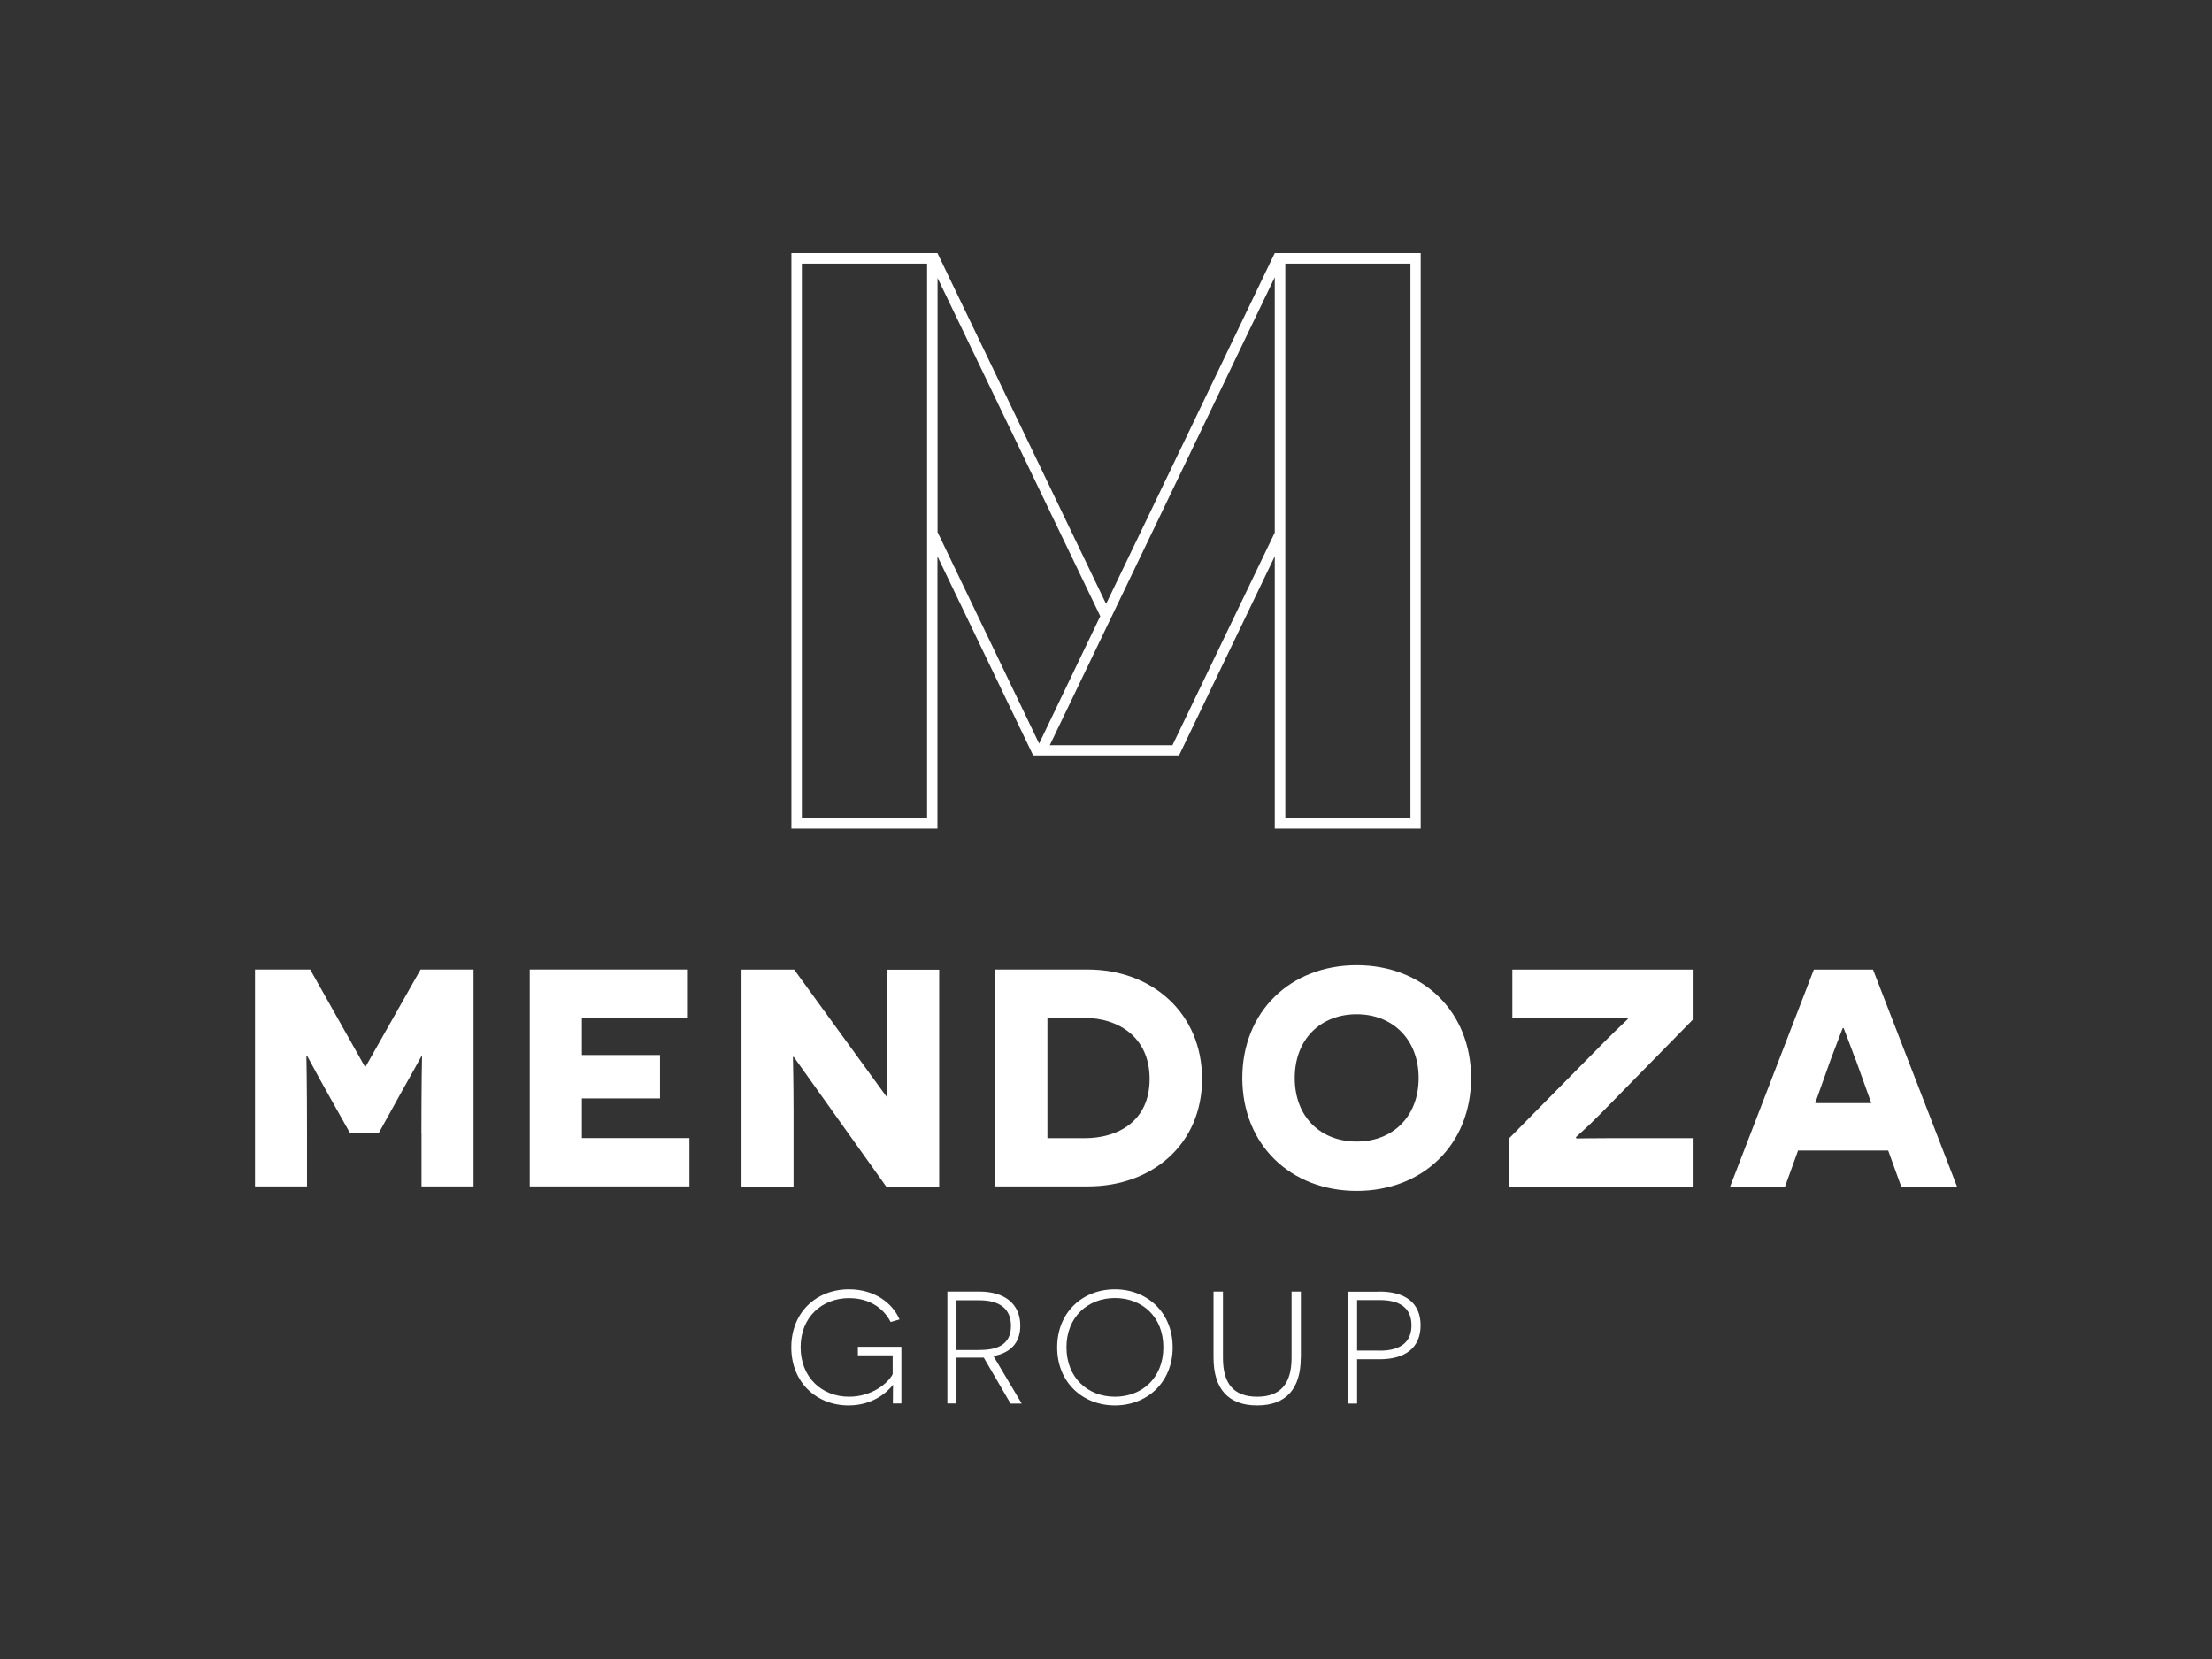
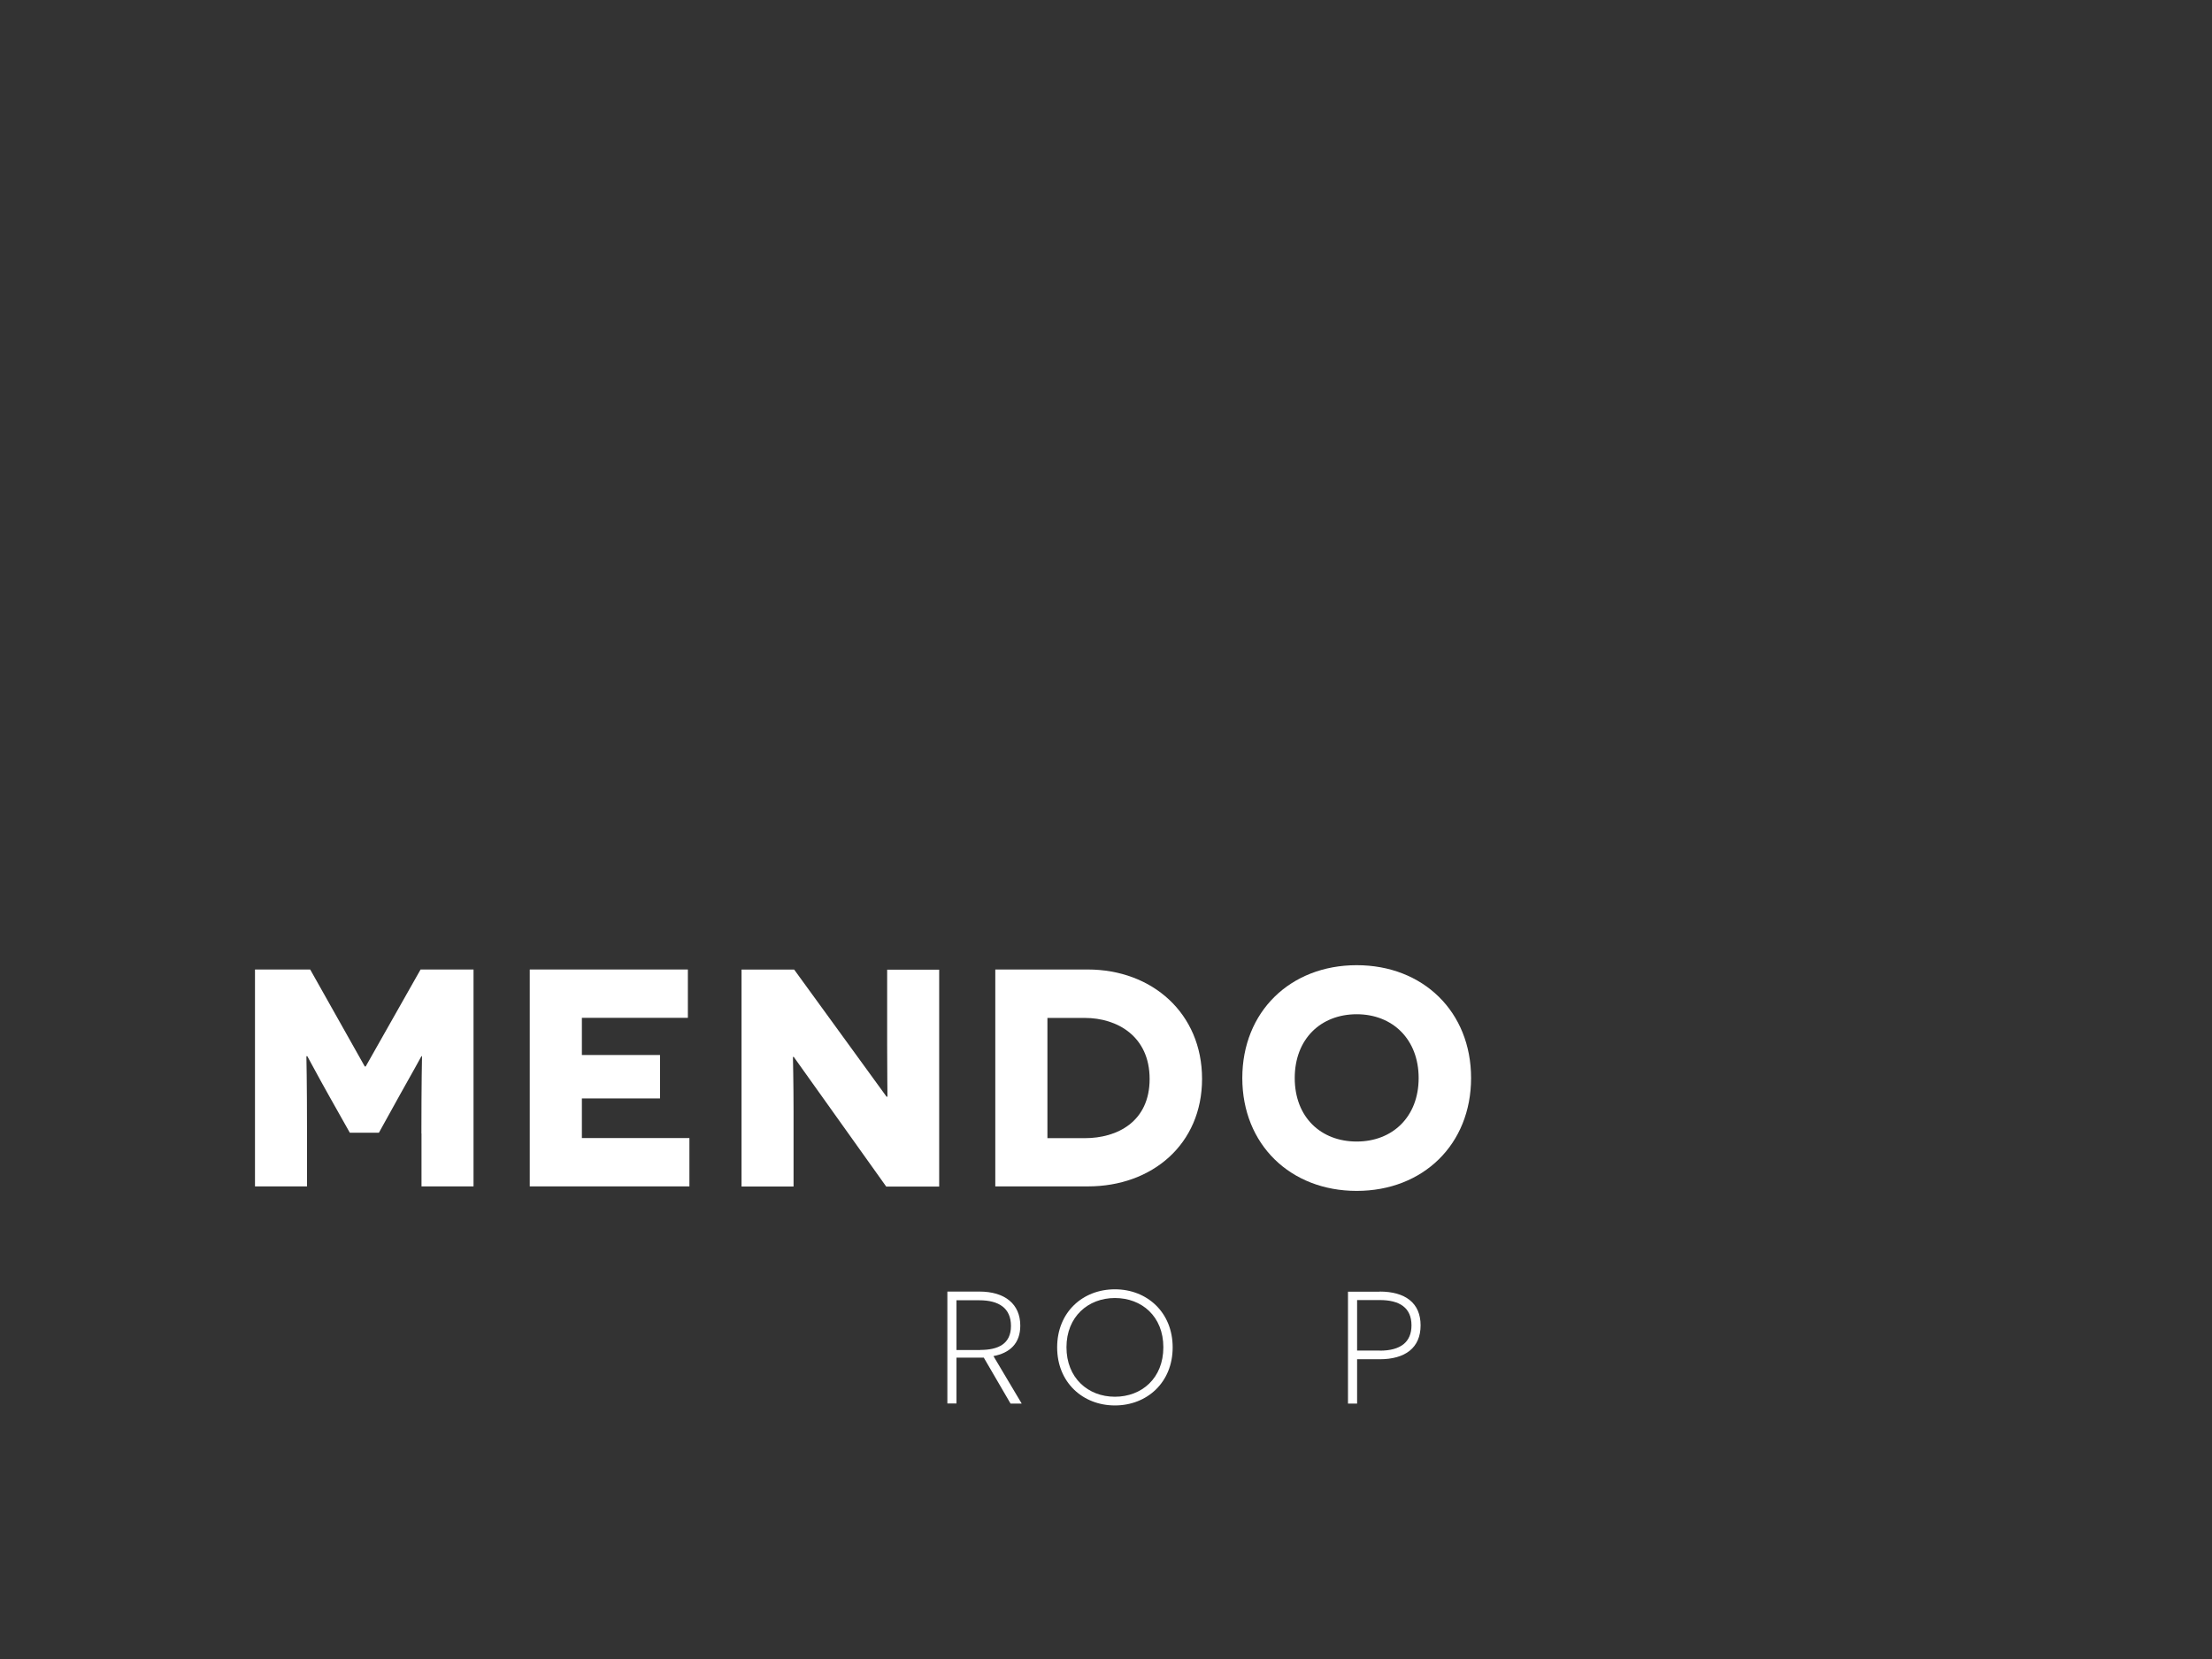
<svg xmlns="http://www.w3.org/2000/svg" id="Layer_1" data-name="Layer 1" version="1.1" viewBox="0 0 216 162">
  <rect x="0" y="0" width="216" height="162" fill="#333333" stroke="none" />
  <defs>
    <style>
      .cls-1 {
        fill: #fff;
        stroke-width: 0px;
      }
    </style>
  </defs>
  <g>
    <path class="cls-1" d="M41.15,110.68c0-5.02.06-7.51.06-7.54h-.06s-1.06,1.94-2.09,3.75l-2.06,3.72h-2.84l-2.06-3.66c-1.06-1.88-2.06-3.78-2.09-3.81h-.09s.06,2.51.06,7.54v5.17h-5.08v-21.18h5.39l5.33,9.47h.09l5.36-9.47h5.17v21.18h-5.08v-5.17h0Z" />
    <path class="cls-1" d="M51.74,94.67h15.43v4.72h-10.35v3.63h7.63v4.24h-7.63v3.87h10.5v4.72h-15.59v-21.18h.01Z" />
    <path class="cls-1" d="M77.52,103.21h-.09s.06,2.63.06,5.39v7.26h-5.08v-21.18h5.14l9.02,12.41h.09s-.03-2.75-.03-5.05v-7.35h5.08v21.18h-5.17l-9.02-12.65h0Z" />
    <path class="cls-1" d="M106.21,94.67c6.32,0,11.17,4.3,11.17,10.68s-4.87,10.5-11.14,10.5h-9.05v-21.18h9.02ZM105.94,111.14c3.15,0,6.32-1.6,6.32-5.78s-3.18-5.96-6.32-5.96h-3.66v11.74h3.66Z" />
    <path class="cls-1" d="M132.48,94.25c6.48,0,11.17,4.54,11.17,11.02s-4.69,11.02-11.17,11.02-11.17-4.54-11.17-11.02,4.69-11.02,11.17-11.02ZM132.48,111.47c3.51,0,6.05-2.42,6.05-6.2s-2.54-6.23-6.05-6.23-6.05,2.42-6.05,6.23,2.54,6.2,6.05,6.2Z" />
-     <path class="cls-1" d="M156.33,108.72c-1.36,1.39-2.45,2.3-2.45,2.33l.06.12s1.33-.03,3.18-.03h8.17v4.72h-17.91v-4.72l9.53-9.65c1.24-1.24,2.06-1.97,2.06-2l-.06-.12s-1.57.03-2.91.03h-8.32v-4.72h17.61v4.9l-8.96,9.14h0Z" />
-     <path class="cls-1" d="M175.58,112.35l-1.27,3.51h-5.36l8.17-21.18h5.78l8.2,21.18h-5.45l-1.27-3.51h-8.81.01ZM181.21,103.51c-.67-1.76-1.15-3.09-1.18-3.12h-.09s-.52,1.33-1.18,3.09l-1.51,4.24h5.48l-1.51-4.21h-.01Z" />
  </g>
  <g>
-     <path class="cls-1" d="M87.19,137.05c0-1.42.02-1.66.02-1.81h-.02c-.52.66-1.91,2-4.33,2-3.11,0-5.59-2.23-5.59-5.67s2.45-5.67,5.64-5.67c2.51,0,4.25,1.36,4.93,2.94l-.87.25c-.33-.67-1.44-2.33-4.06-2.33s-4.73,1.83-4.73,4.79,2.08,4.84,4.73,4.84c2.22,0,3.79-1.3,4.26-2.2v-1.84h-3.4v-.84h4.25v5.54h-.83Z" />
    <path class="cls-1" d="M96.07,132.57h-2.67v4.48h-.89v-10.93h3.12c2.5,0,4,1.22,4,3.33,0,1.73-1.02,2.67-2.62,2.97l2.76,4.64h-1.09l-2.61-4.48h0ZM95.72,131.82c1.76,0,3-.59,3-2.34s-1.19-2.51-3.09-2.51h-2.23v4.86h2.33-.01Z" />
    <path class="cls-1" d="M108.87,125.9c3.14,0,5.64,2.25,5.64,5.67s-2.5,5.67-5.64,5.67-5.64-2.25-5.64-5.67,2.48-5.67,5.64-5.67ZM108.87,136.39c2.62,0,4.73-1.81,4.73-4.83s-2.11-4.81-4.73-4.81-4.73,1.83-4.73,4.81,2.09,4.83,4.73,4.83Z" />
-     <path class="cls-1" d="M127.02,132.57c0,3.05-1.44,4.67-4.26,4.67s-4.26-1.62-4.26-4.67v-6.45h.92v6.48c0,2.51,1.05,3.79,3.34,3.79s3.36-1.28,3.36-3.79v-6.48h.91v6.45h0Z" />
    <path class="cls-1" d="M134.72,126.12c2.5,0,4,1.11,4,3.3s-1.5,3.31-4,3.31h-2.2v4.33h-.89v-10.93h3.09ZM134.74,131.89c2.03,0,3.09-.84,3.09-2.47,0-1.73-1.17-2.47-3.09-2.47h-2.22v4.93h2.22Z" />
  </g>
-   <path class="cls-1" d="M91.54,27.12h0l15.9,33.05-5.97,12.44-9.92-20.65h0v-24.82h0v-.02h-.01ZM124.48,27.08h0v24.93h0l-9.99,20.76h-11.98l21.97-45.7h0ZM78.3,25.74h12.23v54.16h-12.23V25.74ZM125.51,25.74h12.22v54.16h-12.22s0-54.16,0-54.16ZM124.48,24.71h0l-16.47,34.26-16.47-34.26h-14.26v56.2h14.26v-26.59h0l9.35,19.45h14.24l9.35-19.45h0v26.59h14.25V24.71h-14.25.01,0Z" />
</svg>